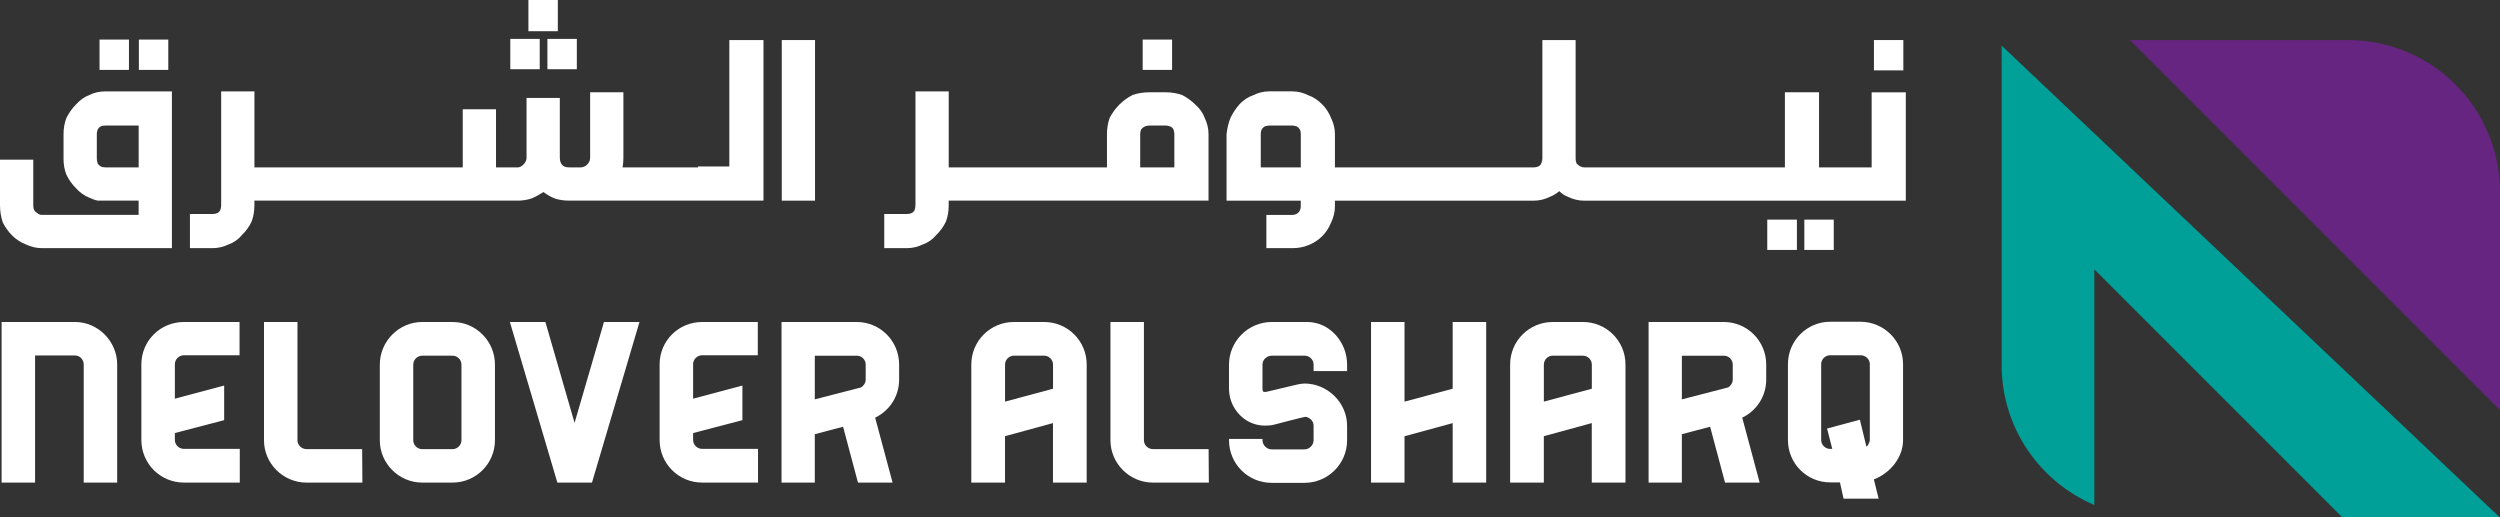
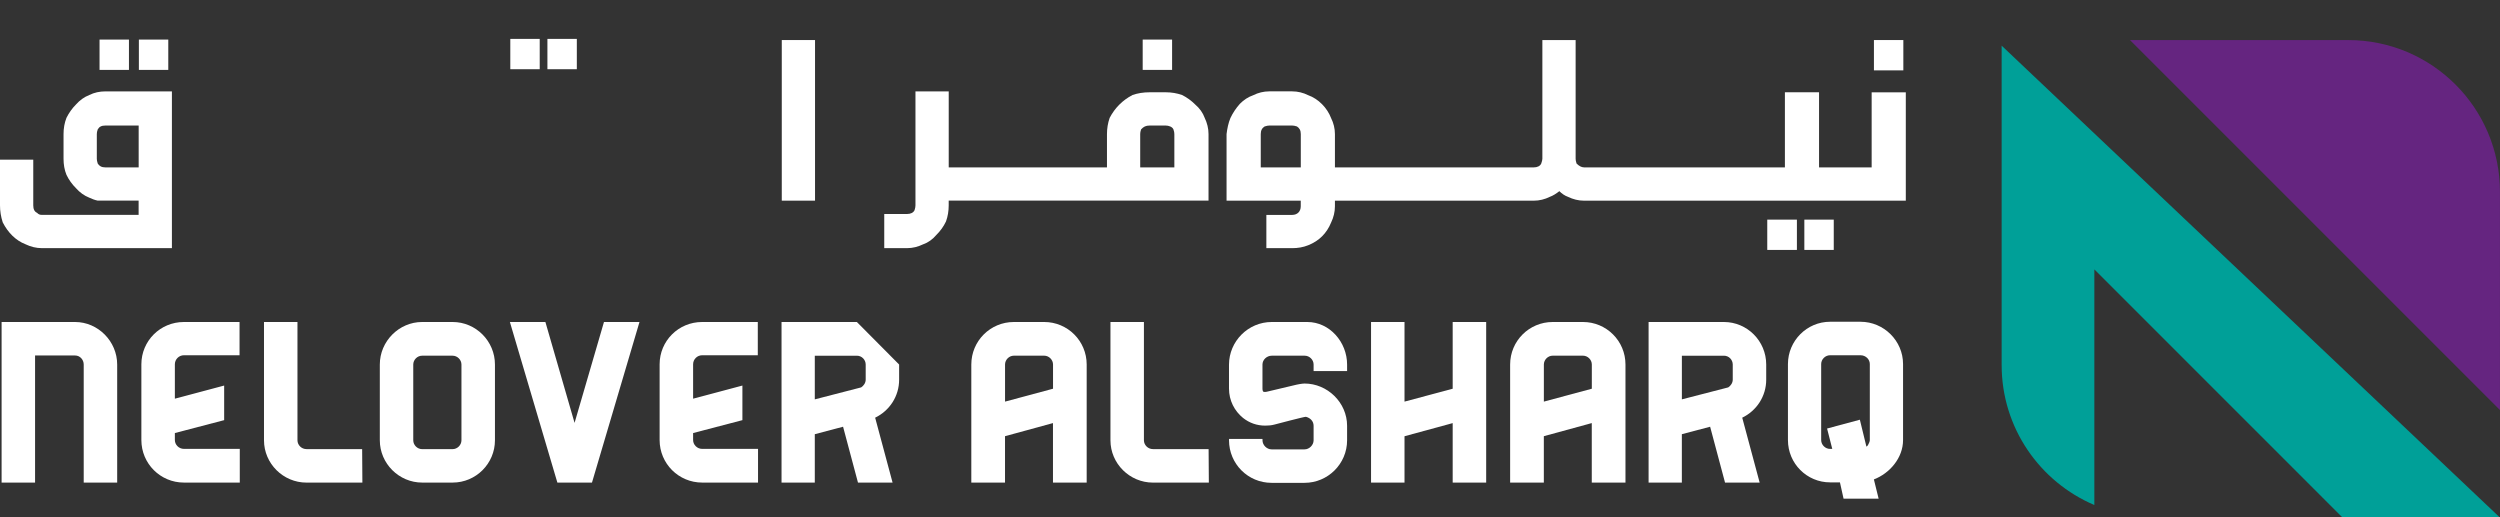
<svg xmlns="http://www.w3.org/2000/svg" id="Layer_1" data-name="Layer 1" viewBox="0 0 953.89 197.26">
  <rect x="0" y="0" width="953.89" height="197.26" fill="#333333" stroke="none" />
  <defs>
    <style>      .cls-1 {        clip-path: url(#clippath);      }      .cls-2 {        fill: none;      }      .cls-2, .cls-3, .cls-4, .cls-5 {        stroke-width: 0px;      }      .cls-6 {        clip-path: url(#clippath-1);      }      .cls-3 {        fill: #00a098;      }      .cls-4 {        fill: #652580;      }      .cls-5 {        fill: #fff;      }    </style>
    <clipPath id="clippath">
      <rect class="cls-2" width="953.89" height="197.26" />
    </clipPath>
    <clipPath id="clippath-1">
      <rect class="cls-2" y="0" width="953.89" height="197.26" />
    </clipPath>
  </defs>
  <g id="Artwork_4" data-name="Artwork 4">
    <g class="cls-1">
      <g class="cls-6">
        <g>
          <path class="cls-5" d="M28.65,122.86H.61v61.28h12.77v-48.5h15.28c1.9,0,3.28,1.64,3.28,3.45v45.05h12.77v-45.05c0-8.89-7.34-16.23-16.05-16.23Z" />
          <path class="cls-5" d="M66.72,167.91v-2.68l18.81-4.92v-13.2l-18.81,5.01v-13.12c0-1.9,1.55-3.45,3.45-3.45h21.23v-12.69h-21.23c-9.06,0-16.23,7.25-16.23,16.14v28.91c0,8.97,7.25,16.22,16.23,16.22h21.32v-12.86h-21.32c-1.9,0-3.45-1.56-3.45-3.37Z" />
          <path class="cls-5" d="M116.95,171.36c-1.9,0-3.45-1.55-3.45-3.36v-45.14h-12.77v45.14c0,8.89,7.34,16.14,16.22,16.14h21.32l-.09-12.78h-21.23Z" />
          <path class="cls-5" d="M172.71,122.86h-11.65c-8.8,0-16.14,7.34-16.14,16.22v28.91c0,8.89,7.34,16.14,16.14,16.14h11.65c8.89,0,16.14-7.25,16.14-16.14v-28.91c0-8.89-7.25-16.22-16.14-16.22ZM176.07,168c0,1.81-1.56,3.37-3.37,3.37h-11.65c-1.81,0-3.37-1.55-3.37-3.37v-28.91c0-1.81,1.55-3.37,3.37-3.37h11.65c1.81,0,3.37,1.55,3.37,3.37v28.91Z" />
          <polygon class="cls-5" points="219.23 161.35 208.1 122.86 194.55 122.86 212.67 184.14 225.87 184.14 244 122.86 230.45 122.86 219.23 161.35" />
          <path class="cls-5" d="M264.46,167.91v-2.68l18.81-4.92v-13.2l-18.81,5.01v-13.12c0-1.9,1.55-3.45,3.45-3.45h21.23v-12.69h-21.23c-9.06,0-16.23,7.25-16.23,16.14v28.91c0,8.97,7.25,16.22,16.23,16.22h21.32v-12.86h-21.32c-1.9,0-3.45-1.56-3.45-3.37Z" />
-           <path class="cls-5" d="M326.94,122.86h-28.74v61.28h12.69v-18.47l10.79-2.85,5.69,21.32h13.2l-6.65-24.77c5.52-2.68,9.15-8.2,9.15-14.5v-5.78c0-8.98-7.25-16.23-16.14-16.23ZM330.31,144.87c0,1.21-.78,2.33-1.73,2.94l-17.69,4.57v-16.66h16.05c1.9,0,3.37,1.56,3.37,3.37v5.78Z" />
+           <path class="cls-5" d="M326.94,122.86h-28.74v61.28h12.69v-18.47l10.79-2.85,5.69,21.32h13.2l-6.65-24.77c5.52-2.68,9.15-8.2,9.15-14.5v-5.78ZM330.31,144.87c0,1.21-.78,2.33-1.73,2.94l-17.69,4.57v-16.66h16.05c1.9,0,3.37,1.56,3.37,3.37v5.78Z" />
          <path class="cls-5" d="M398.41,122.86h-11.57c-8.98,0-16.23,7.25-16.23,16.22v45.05h12.86v-17.7l18.3-5v22.7h12.86v-45.05c0-8.98-7.25-16.22-16.22-16.22ZM401.78,148.32l-18.3,4.92v-14.16c0-1.81,1.55-3.37,3.37-3.37h11.57c1.81,0,3.37,1.55,3.37,3.37v9.23Z" />
          <path class="cls-5" d="M439.92,171.36c-1.9,0-3.45-1.55-3.45-3.36v-45.14h-12.77v45.14c0,8.89,7.34,16.14,16.22,16.14h21.32l-.09-12.78h-21.23Z" />
          <path class="cls-5" d="M498.79,122.86h-13.55c-8.98,0-16.31,7.34-16.31,16.31v9.07c0,4.57,2.07,8.54,5.35,11.22,2.41,1.9,5.26,2.94,8.46,2.94,1.21,0,2.41-.09,3.63-.43,0,0,11.39-3.02,11.91-2.94,1.64.43,2.93,1.64,2.93,3.45v5.53c0,1.81-1.64,3.45-3.45,3.45h-12.6c-1.81,0-3.45-1.64-3.45-3.45v-.52h-12.77v.52c0,8.97,7.25,16.22,16.22,16.22h12.6c8.89,0,16.23-7.25,16.23-16.22v-5.53c0-8.98-7.6-16.14-16.23-16.14-1.04,0-3.02.43-3.02.43l-11.31,2.68c-.26.09-.6.09-.78.09-.35,0-.52,0-.6-.09-.18-.09-.35-.52-.35-1.21v-9.15c0-1.82,1.64-3.37,3.54-3.37h12.6c1.81,0,3.37,1.55,3.37,3.37v2.5h12.78v-2.5c0-8.55-6.65-16.23-15.19-16.23Z" />
          <polygon class="cls-5" points="554.28 148.32 535.9 153.24 535.9 122.86 523.13 122.86 523.13 184.14 535.9 184.14 535.9 166.45 554.28 161.44 554.28 184.14 567.06 184.14 567.06 122.86 554.28 122.86 554.28 148.32" />
          <path class="cls-5" d="M604,122.86h-11.57c-8.97,0-16.23,7.25-16.23,16.22v45.05h12.86v-17.7l18.29-5v22.7h12.86v-45.05c0-8.98-7.25-16.22-16.23-16.22ZM607.36,148.32l-18.29,4.92v-14.16c0-1.81,1.55-3.37,3.36-3.37h11.57c1.81,0,3.37,1.55,3.37,3.37v9.23Z" />
          <path class="cls-5" d="M657.77,122.86h-28.74v61.28h12.69v-18.47l10.79-2.85,5.69,21.32h13.21l-6.65-24.77c5.52-2.68,9.15-8.2,9.15-14.5v-5.78c0-8.98-7.25-16.23-16.14-16.23ZM661.14,144.87c0,1.21-.77,2.33-1.72,2.94l-17.69,4.57v-16.66h16.05c1.9,0,3.36,1.56,3.36,3.37v5.78Z" />
          <path class="cls-5" d="M709.9,122.77h-11.65c-8.8,0-16.05,7.25-16.05,16.14v29c0,8.97,7.25,16.14,16.05,16.14h3.79l1.38,6.22h13.38l-1.81-7.34c6.04-2.33,11.13-8.2,11.13-15.02v-29c0-8.88-7.34-16.14-16.22-16.14ZM713.44,167.91c0,.52-.35,1.29-.69,1.9-.18.34-.35.43-.61.6l-2.5-10.27-12.51,3.37,1.98,7.77h-.86c-1.81,0-3.37-1.56-3.37-3.37v-29c0-1.81,1.56-3.36,3.37-3.36h11.65c1.98,0,3.54,1.55,3.54,3.36v29Z" />
          <rect class="cls-5" x="715.01" y="15.28" width="11.22" height="11.57" />
-           <rect class="cls-5" x="201.62" y="0" width="11.22" height="11.91" />
          <rect class="cls-5" x="208.87" y="14.84" width="11.22" height="11.57" />
          <rect class="cls-5" x="52.99" y="15.1" width="11.22" height="11.57" />
          <rect class="cls-5" x="436" y="15.1" width="11.22" height="11.57" />
          <rect class="cls-5" x="298.29" y="15.28" width="12.69" height="61.28" />
          <rect class="cls-5" x="194.71" y="14.84" width="11.22" height="11.57" />
          <rect class="cls-5" x="688.46" y="83.8" width="11.22" height="11.56" />
          <rect class="cls-5" x="674.31" y="83.8" width="11.31" height="11.56" />
          <rect class="cls-5" x="37.98" y="15.1" width="11.22" height="11.57" />
          <path class="cls-5" d="M714.14,35.21v28.65h-20.07v-28.65h-13.03v28.65h-76.65c-.95,0-1.9-.52-2.85-1.47-.26-.78-.35-1.38-.35-1.81V15.28h-12.69v45.31c0,.43-.17,1.03-.43,1.81-.43.95-1.47,1.47-2.85,1.47h-75.87v-12.69c0-2.16-.52-4.23-1.47-6.13-1.47-3.88-4.83-7.34-8.72-8.72-1.9-.95-3.97-1.47-6.13-1.47h-8.72c-2.16,0-4.23.52-6.13,1.47-1.98.69-3.63,1.81-5.09,3.28-1.47,1.64-2.68,3.45-3.62,5.44-.78,1.9-1.21,3.97-1.47,6.13v25.38h28.31v2.16c0,1.98-1.29,3.28-3.28,3.28h-9.84v12.69h9.84c2.15,0,4.23-.34,6.13-1.12,4.14-1.64,7.07-4.57,8.72-8.63.95-1.98,1.47-4.06,1.47-6.21v-2.16h75.87c2.16,0,4.23-.52,6.13-1.47,1.21-.43,2.42-1.21,3.63-2.16.95.95,2.07,1.73,3.28,2.16,1.98.95,3.97,1.47,6.13,1.47h122.78v-41.34h-13.03ZM496.33,63.87h-15.28v-12.69c0-1.46.52-2.32,1.47-2.93.78-.26,1.38-.35,1.81-.35h8.72c.43,0,1.03.09,1.81.35.95.61,1.47,1.47,1.47,2.93v12.69Z" />
          <path class="cls-5" d="M9.75,93.21c1.98.95,4.06,1.47,6.21,1.47h49.63v-59.81h-25.38c-2.16,0-4.23.43-6.13,1.38-1.98.78-3.63,1.98-5.09,3.62-1.47,1.47-2.68,3.19-3.63,5.09-.78,1.98-1.12,4.06-1.12,6.21v9.41c0,2.16.34,4.23,1.12,6.13.95,1.98,2.16,3.62,3.63,5.09,1.47,1.64,3.11,2.85,5.09,3.63.95.43,1.98.86,3.19,1.12h15.62v5.44H15.97c-.78,0-1.38-.26-1.81-.78-1.03-.43-1.47-1.47-1.47-2.85v-17.44H0v17.44C0,80.52.34,82.68,1.04,84.84c1.98,3.88,4.92,6.91,8.72,8.37ZM40.22,63.87c-1.47,0-2.33-.52-2.93-1.47-.26-.78-.35-1.38-.35-1.81v-9.41c0-.52.09-1.12.35-1.81.6-1.04,1.47-1.47,2.93-1.47h12.69v15.97h-12.69Z" />
          <path class="cls-5" d="M374.33,76.55h86.79v-25.38c0-2.16-.52-4.23-1.47-6.21-.69-1.9-1.9-3.62-3.62-5.09-1.47-1.47-3.11-2.67-5.01-3.62-1.98-.69-4.06-1.04-6.21-1.04h-6.13c-2.42,0-4.58.35-6.56,1.04-3.8,1.98-6.73,4.92-8.72,8.72-.69,1.98-1.03,4.06-1.03,6.21v12.69h-60.38v-29h-12.69v43.5c0,.43-.09,1.04-.34,1.81-.43.95-1.47,1.47-2.85,1.47h-8.72v13.03h8.72c2.16,0,4.15-.52,6.13-1.47,1.98-.69,3.62-1.9,5.09-3.63,1.47-1.47,2.68-3.1,3.62-5.09.69-1.9,1.03-3.97,1.03-6.13v-1.81h12.34ZM435.05,51.18c0-.52.09-1.12.34-1.81.95-1.04,1.81-1.47,3.28-1.47h6.13c1.03,0,2.5.43,2.93,1.47.26.69.35,1.29.35,1.81v12.69h-13.03v-12.69Z" />
-           <path class="cls-5" d="M278.31,63.52h-12v.35h-28.79c.26-1.21.34-2.41.34-3.63v-25.03h-12.69v25.03c0,1.81-1.64,3.63-3.63,3.63h-4.31c-.78,0-1.38-.09-1.9-.35-1.12-.43-1.73-1.9-1.73-3.28v-22.87h-12.69v22.87c0,1.81-1.9,3.63-3.28,3.63h-8.37v-22.18h-12.69v22.18h-79.49v-29h-12.69v43.5c0,.43-.09,1.04-.35,1.81-.43.95-1.47,1.47-2.85,1.47h-8.72v13.03h8.72c2.16,0,4.14-.52,6.13-1.47,1.98-.69,3.63-1.9,5.09-3.63,1.47-1.47,2.68-3.1,3.62-5.09.69-1.9,1.04-3.97,1.04-6.13v-1.81h100.55c1.64,0,3.37-.26,5.09-.78,1.64-.69,3.19-1.56,4.66-2.5,1.21.95,2.68,1.81,4.4,2.5,1.64.52,3.45.78,5.44.78h74.1V15.28h-13.03v48.24Z" />
        </g>
        <g>
          <path class="cls-3" d="M953.64,197.26h-60.06l-94.47-94.48v89.91c-20.78-8.83-35.37-29.4-35.37-53.4V17.42l189.91,179.85Z" />
          <path class="cls-4" d="M953.88,73.25v83.21L812.71,15.29h83.24c32.01,0,57.93,25.96,57.93,57.97" />
        </g>
      </g>
    </g>
  </g>
</svg>